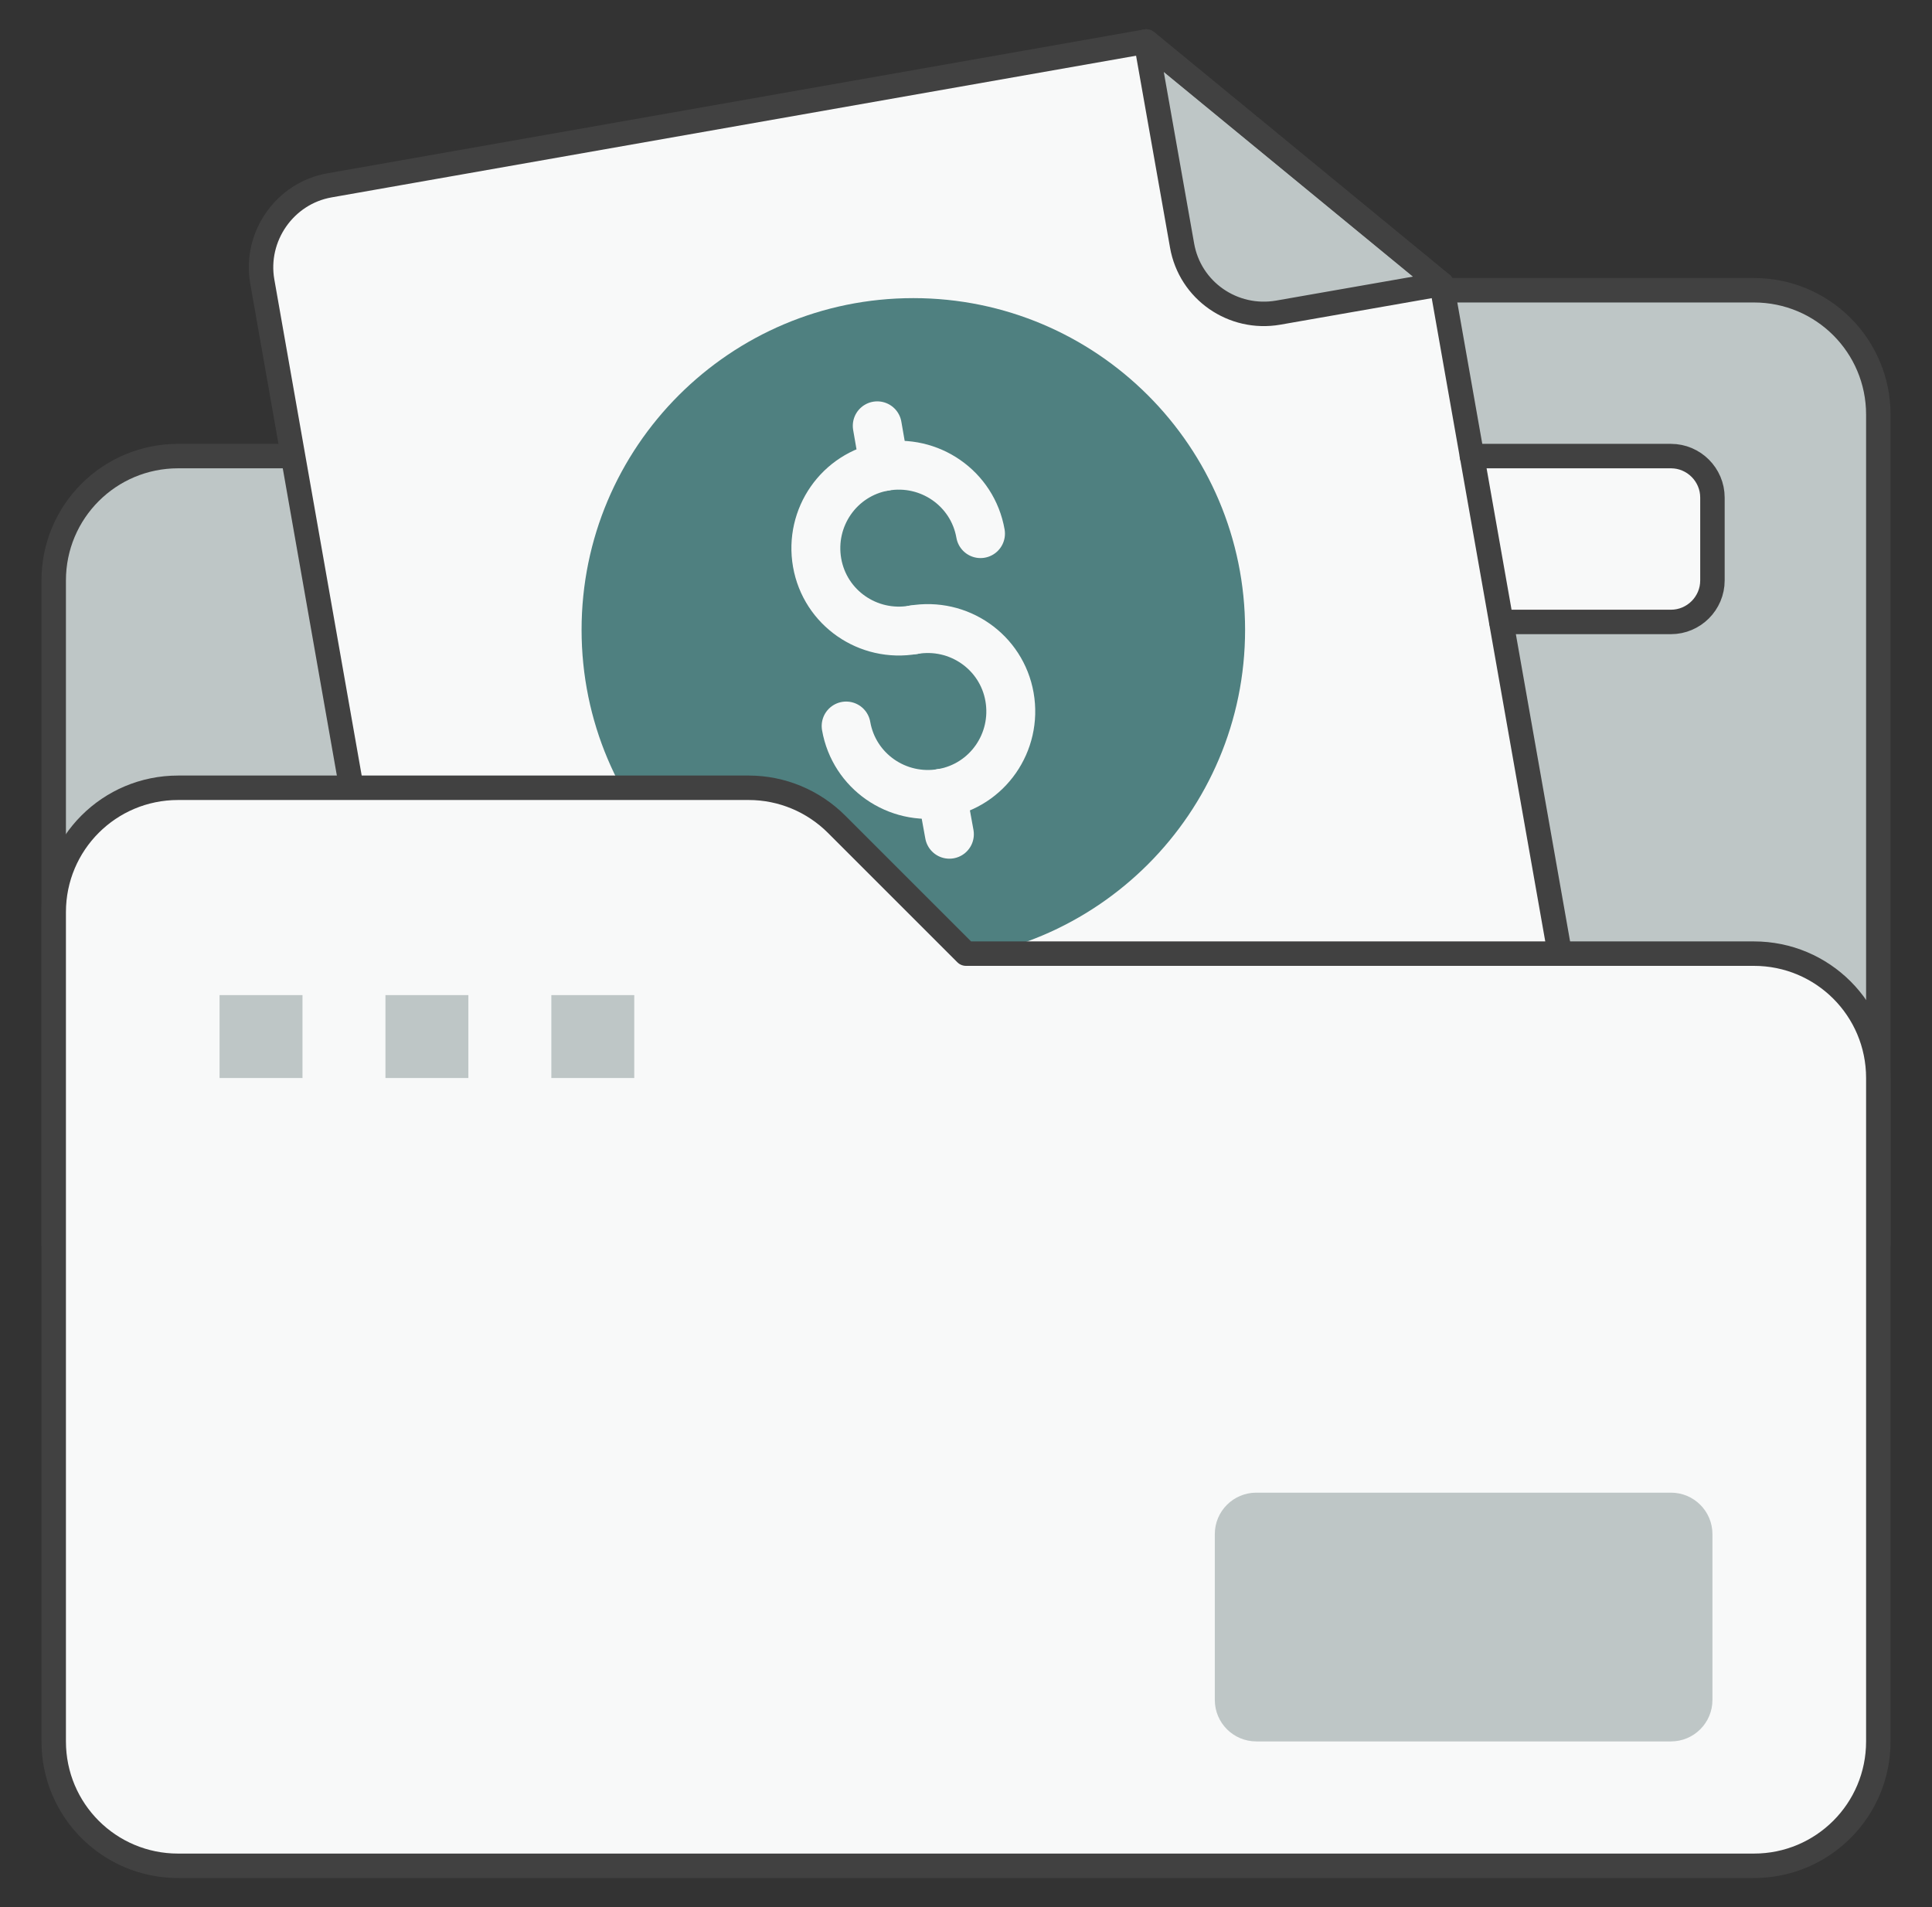
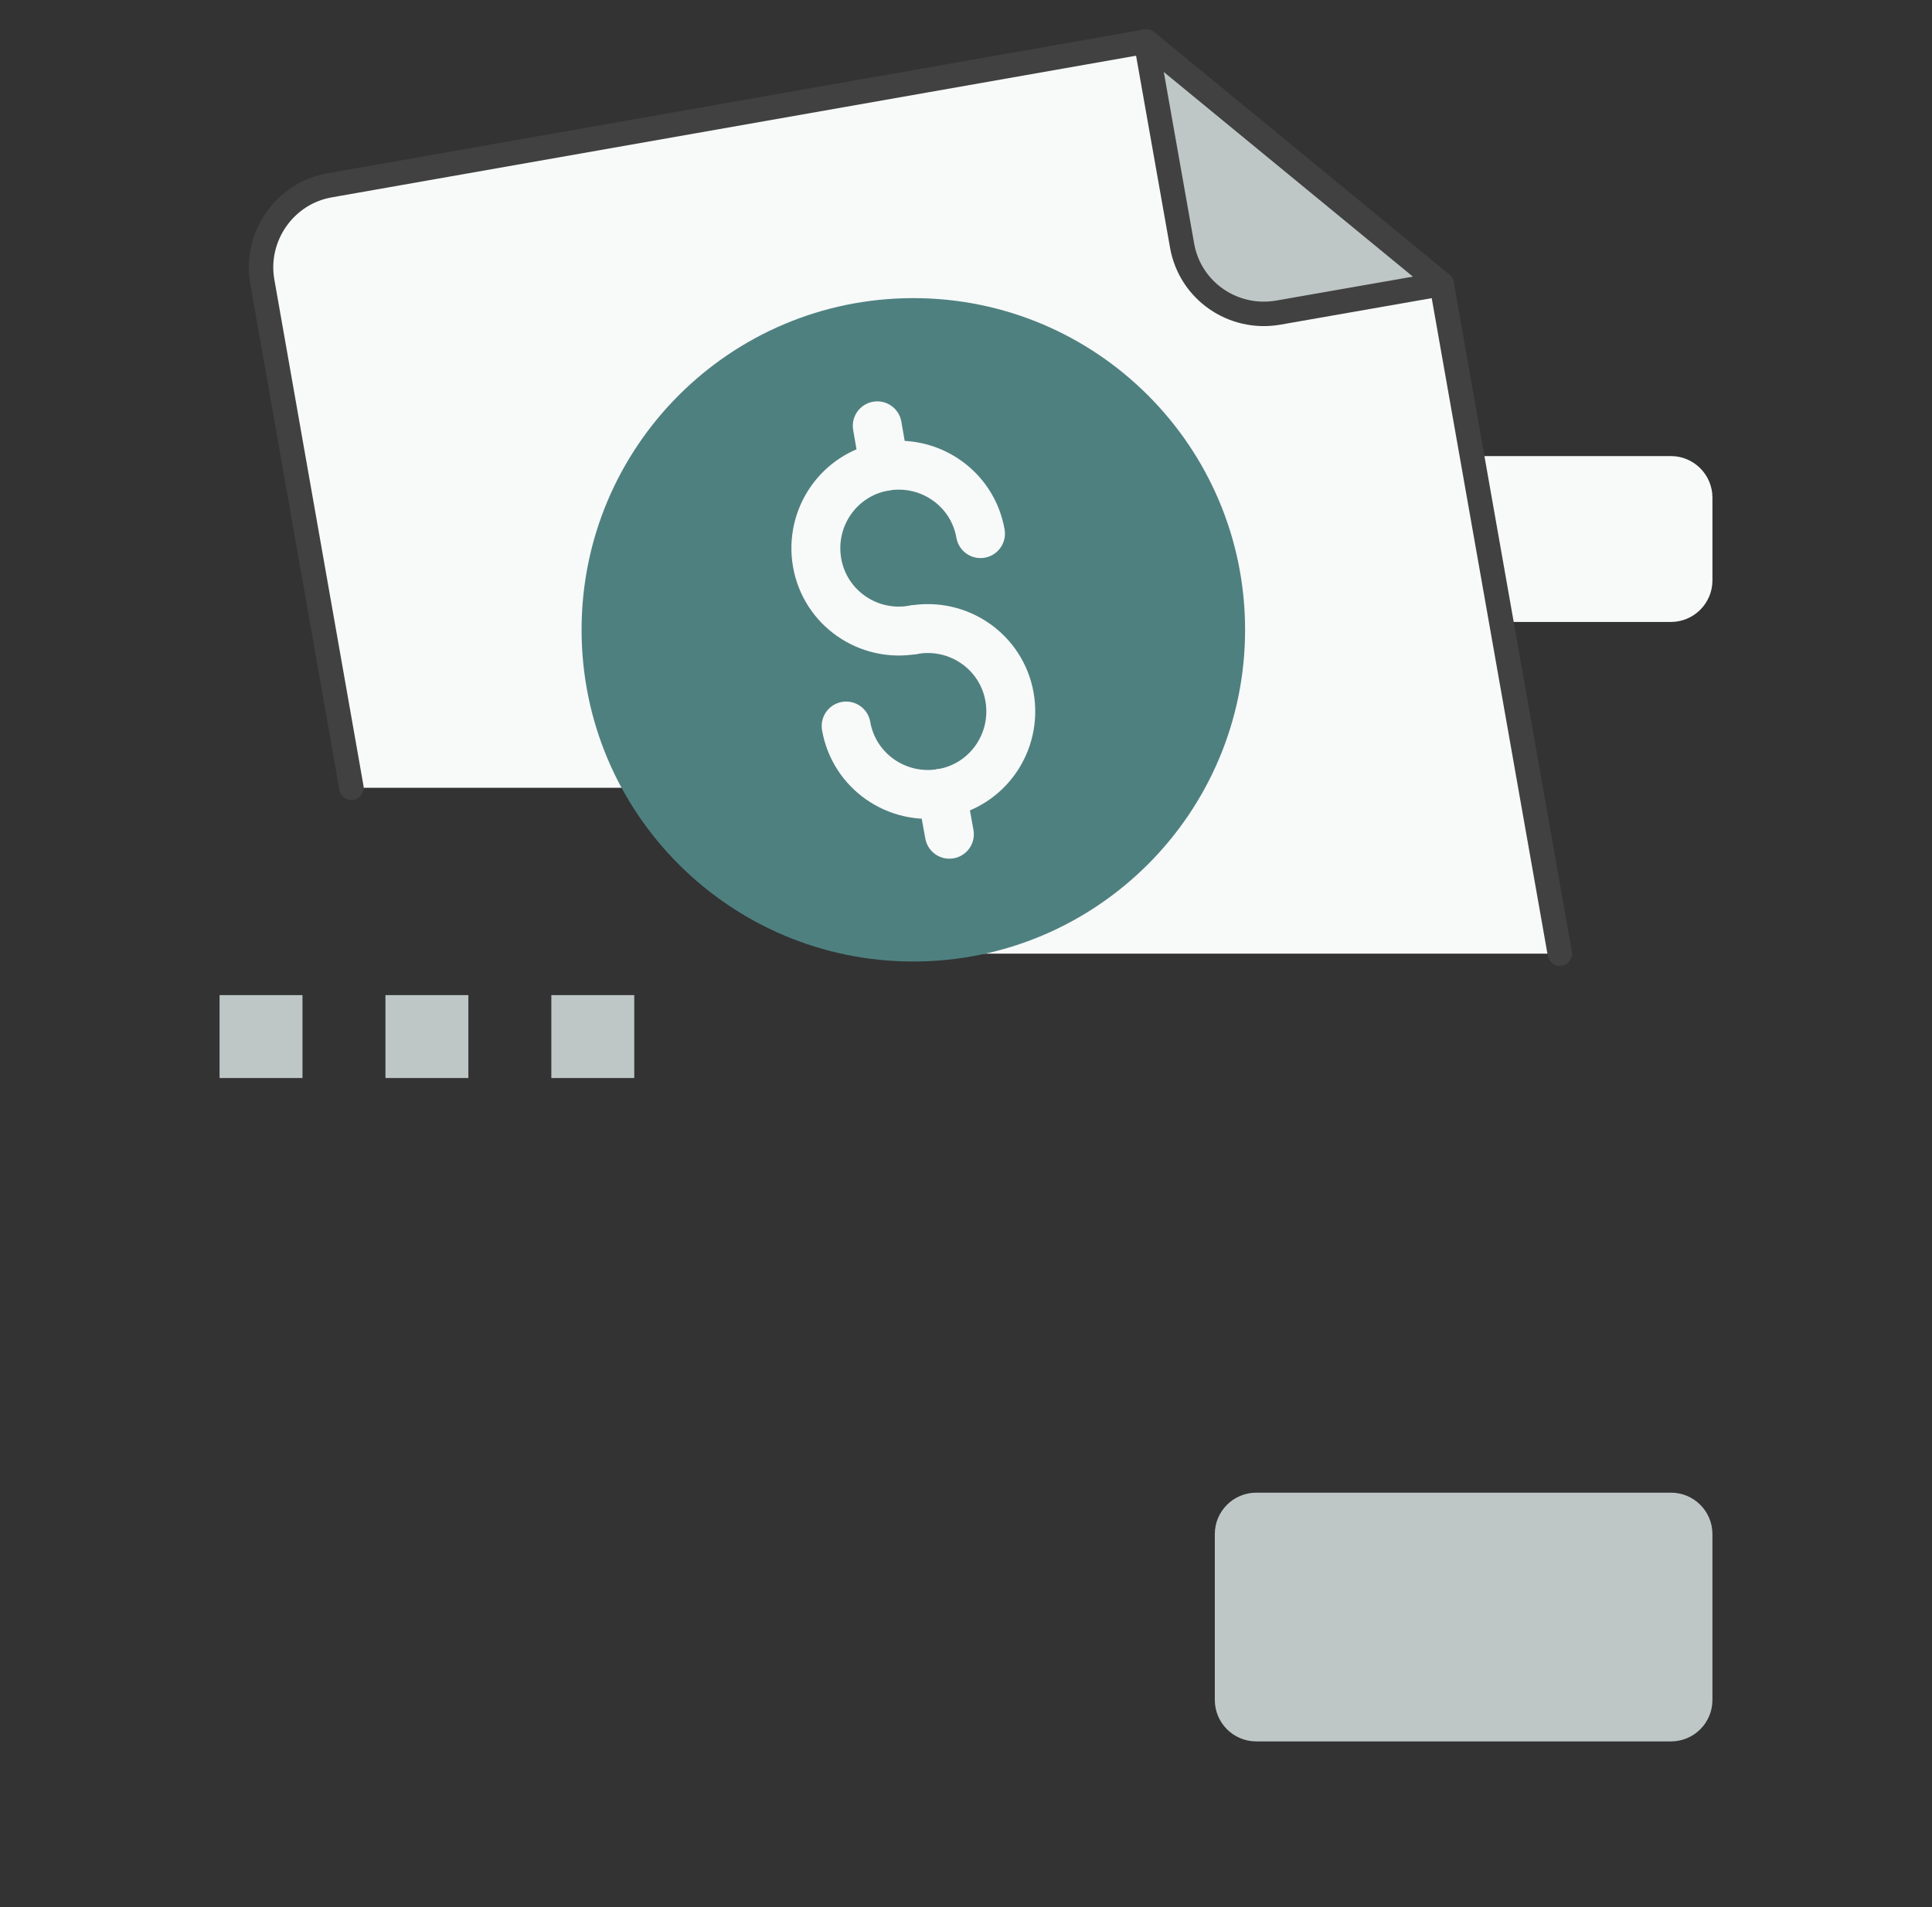
<svg xmlns="http://www.w3.org/2000/svg" width="79" height="78" viewBox="0 0 79 78" fill="none">
  <rect x="0" y="0" width="79" height="78" fill="#333333" stroke="none" />
-   <path d="M76.805 16.956V44.087C76.805 41.272 74.532 39 71.718 39H39.5L34.21 33.71C33.26 32.76 31.954 32.217 30.615 32.217H7.283C4.468 32.217 2.196 34.49 2.196 37.304V23.739C2.196 20.924 4.468 18.652 7.283 18.652H39.5L44.791 13.362C45.74 12.412 47.046 11.87 48.385 11.87H71.718C74.532 11.87 76.805 14.142 76.805 16.956Z" fill="#BEC6C6" />
  <path d="M70.022 20.348V23.739C70.022 24.672 69.259 25.435 68.326 25.435H61.391L60.187 18.652H68.326C69.259 18.652 70.022 19.415 70.022 20.348Z" fill="#F8F9F9" />
-   <path d="M76.805 50.87V16.956C76.805 14.142 74.532 11.87 71.718 11.87H48.385C47.029 11.87 45.74 12.412 44.791 13.362L39.5 18.652H7.283C4.468 18.652 2.196 20.924 2.196 23.739V50.87" stroke="#414141" stroke-linecap="round" stroke-linejoin="round" />
  <path d="M63.782 39H39.5L34.21 33.71C33.26 32.76 31.954 32.217 30.615 32.217H14.37L10.725 11.514C10.403 9.682 11.64 7.902 13.472 7.58L46.876 1.696L58.949 11.615L63.782 39Z" fill="#F8F9F9" />
  <path d="M58.949 11.615L52.269 12.785C50.42 13.107 48.657 11.886 48.335 10.038L46.859 1.696L58.932 11.615H58.949Z" fill="#BEC6C6" />
  <path d="M37.346 39.322C44.838 39.322 50.912 33.249 50.912 25.757C50.912 18.265 44.838 12.192 37.346 12.192C29.855 12.192 23.781 18.265 23.781 25.757C23.781 33.249 29.855 39.322 37.346 39.322Z" fill="#4F8080" />
  <path d="M37.346 25.757C35.498 26.079 33.735 24.858 33.412 23.01C33.09 21.162 34.311 19.398 36.159 19.076C38.008 18.754 39.771 19.975 40.093 21.823" stroke="#F8F9F9" stroke-width="2" stroke-linecap="round" stroke-linejoin="round" />
  <path d="M37.346 25.757C39.194 25.435 40.958 26.656 41.28 28.504C41.602 30.352 40.381 32.116 38.533 32.438C36.685 32.76 34.921 31.539 34.599 29.691" stroke="#F8F9F9" stroke-width="2" stroke-linecap="round" stroke-linejoin="round" />
  <path d="M36.159 19.076L35.871 17.414" stroke="#F8F9F9" stroke-width="2" stroke-linecap="round" stroke-linejoin="round" />
  <path d="M38.516 32.438L38.821 34.117" stroke="#F8F9F9" stroke-width="2" stroke-linecap="round" stroke-linejoin="round" />
  <path d="M14.37 32.217L10.725 11.514C10.403 9.682 11.64 7.902 13.472 7.58L46.876 1.696L58.949 11.615L63.782 39" stroke="#414141" stroke-linecap="round" stroke-linejoin="round" />
  <path d="M58.949 11.615L52.269 12.785C50.42 13.107 48.657 11.886 48.335 10.038L46.859 1.696L58.932 11.615H58.949Z" stroke="#414141" stroke-linecap="round" stroke-linejoin="round" />
-   <path d="M61.391 25.435H68.326C69.259 25.435 70.022 24.672 70.022 23.739V20.348C70.022 19.415 69.259 18.652 68.326 18.652H60.187" stroke="#414141" stroke-linecap="round" stroke-linejoin="round" />
-   <path d="M76.805 44.087V71.217C76.805 74.032 74.532 76.304 71.718 76.304H7.283C4.468 76.304 2.196 74.032 2.196 71.217V37.304C2.196 34.49 4.468 32.217 7.283 32.217H30.615C31.954 32.217 33.26 32.76 34.21 33.71L39.5 39H71.718C74.532 39 76.805 41.272 76.805 44.087Z" fill="#F8F9F9" />
-   <path d="M71.718 76.304H7.283C4.468 76.304 2.196 74.032 2.196 71.217V37.304C2.196 34.49 4.468 32.217 7.283 32.217H30.615C31.971 32.217 33.26 32.76 34.21 33.71L39.5 39H71.718C74.532 39 76.805 41.272 76.805 44.087V71.217C76.805 74.032 74.532 76.304 71.718 76.304Z" stroke="#414141" stroke-linecap="round" stroke-linejoin="round" />
  <path d="M12.369 40.696H8.978V44.087H12.369V40.696Z" fill="#BEC6C6" />
  <path d="M19.152 40.696H15.761V44.087H19.152V40.696Z" fill="#BEC6C6" />
  <path d="M25.935 40.696H22.544V44.087H25.935V40.696Z" fill="#BEC6C6" />
  <path d="M68.326 61.044H51.37C50.433 61.044 49.674 61.803 49.674 62.739V69.522C49.674 70.458 50.433 71.217 51.37 71.217H68.326C69.263 71.217 70.022 70.458 70.022 69.522V62.739C70.022 61.803 69.263 61.044 68.326 61.044Z" fill="#BEC6C6" />
</svg>